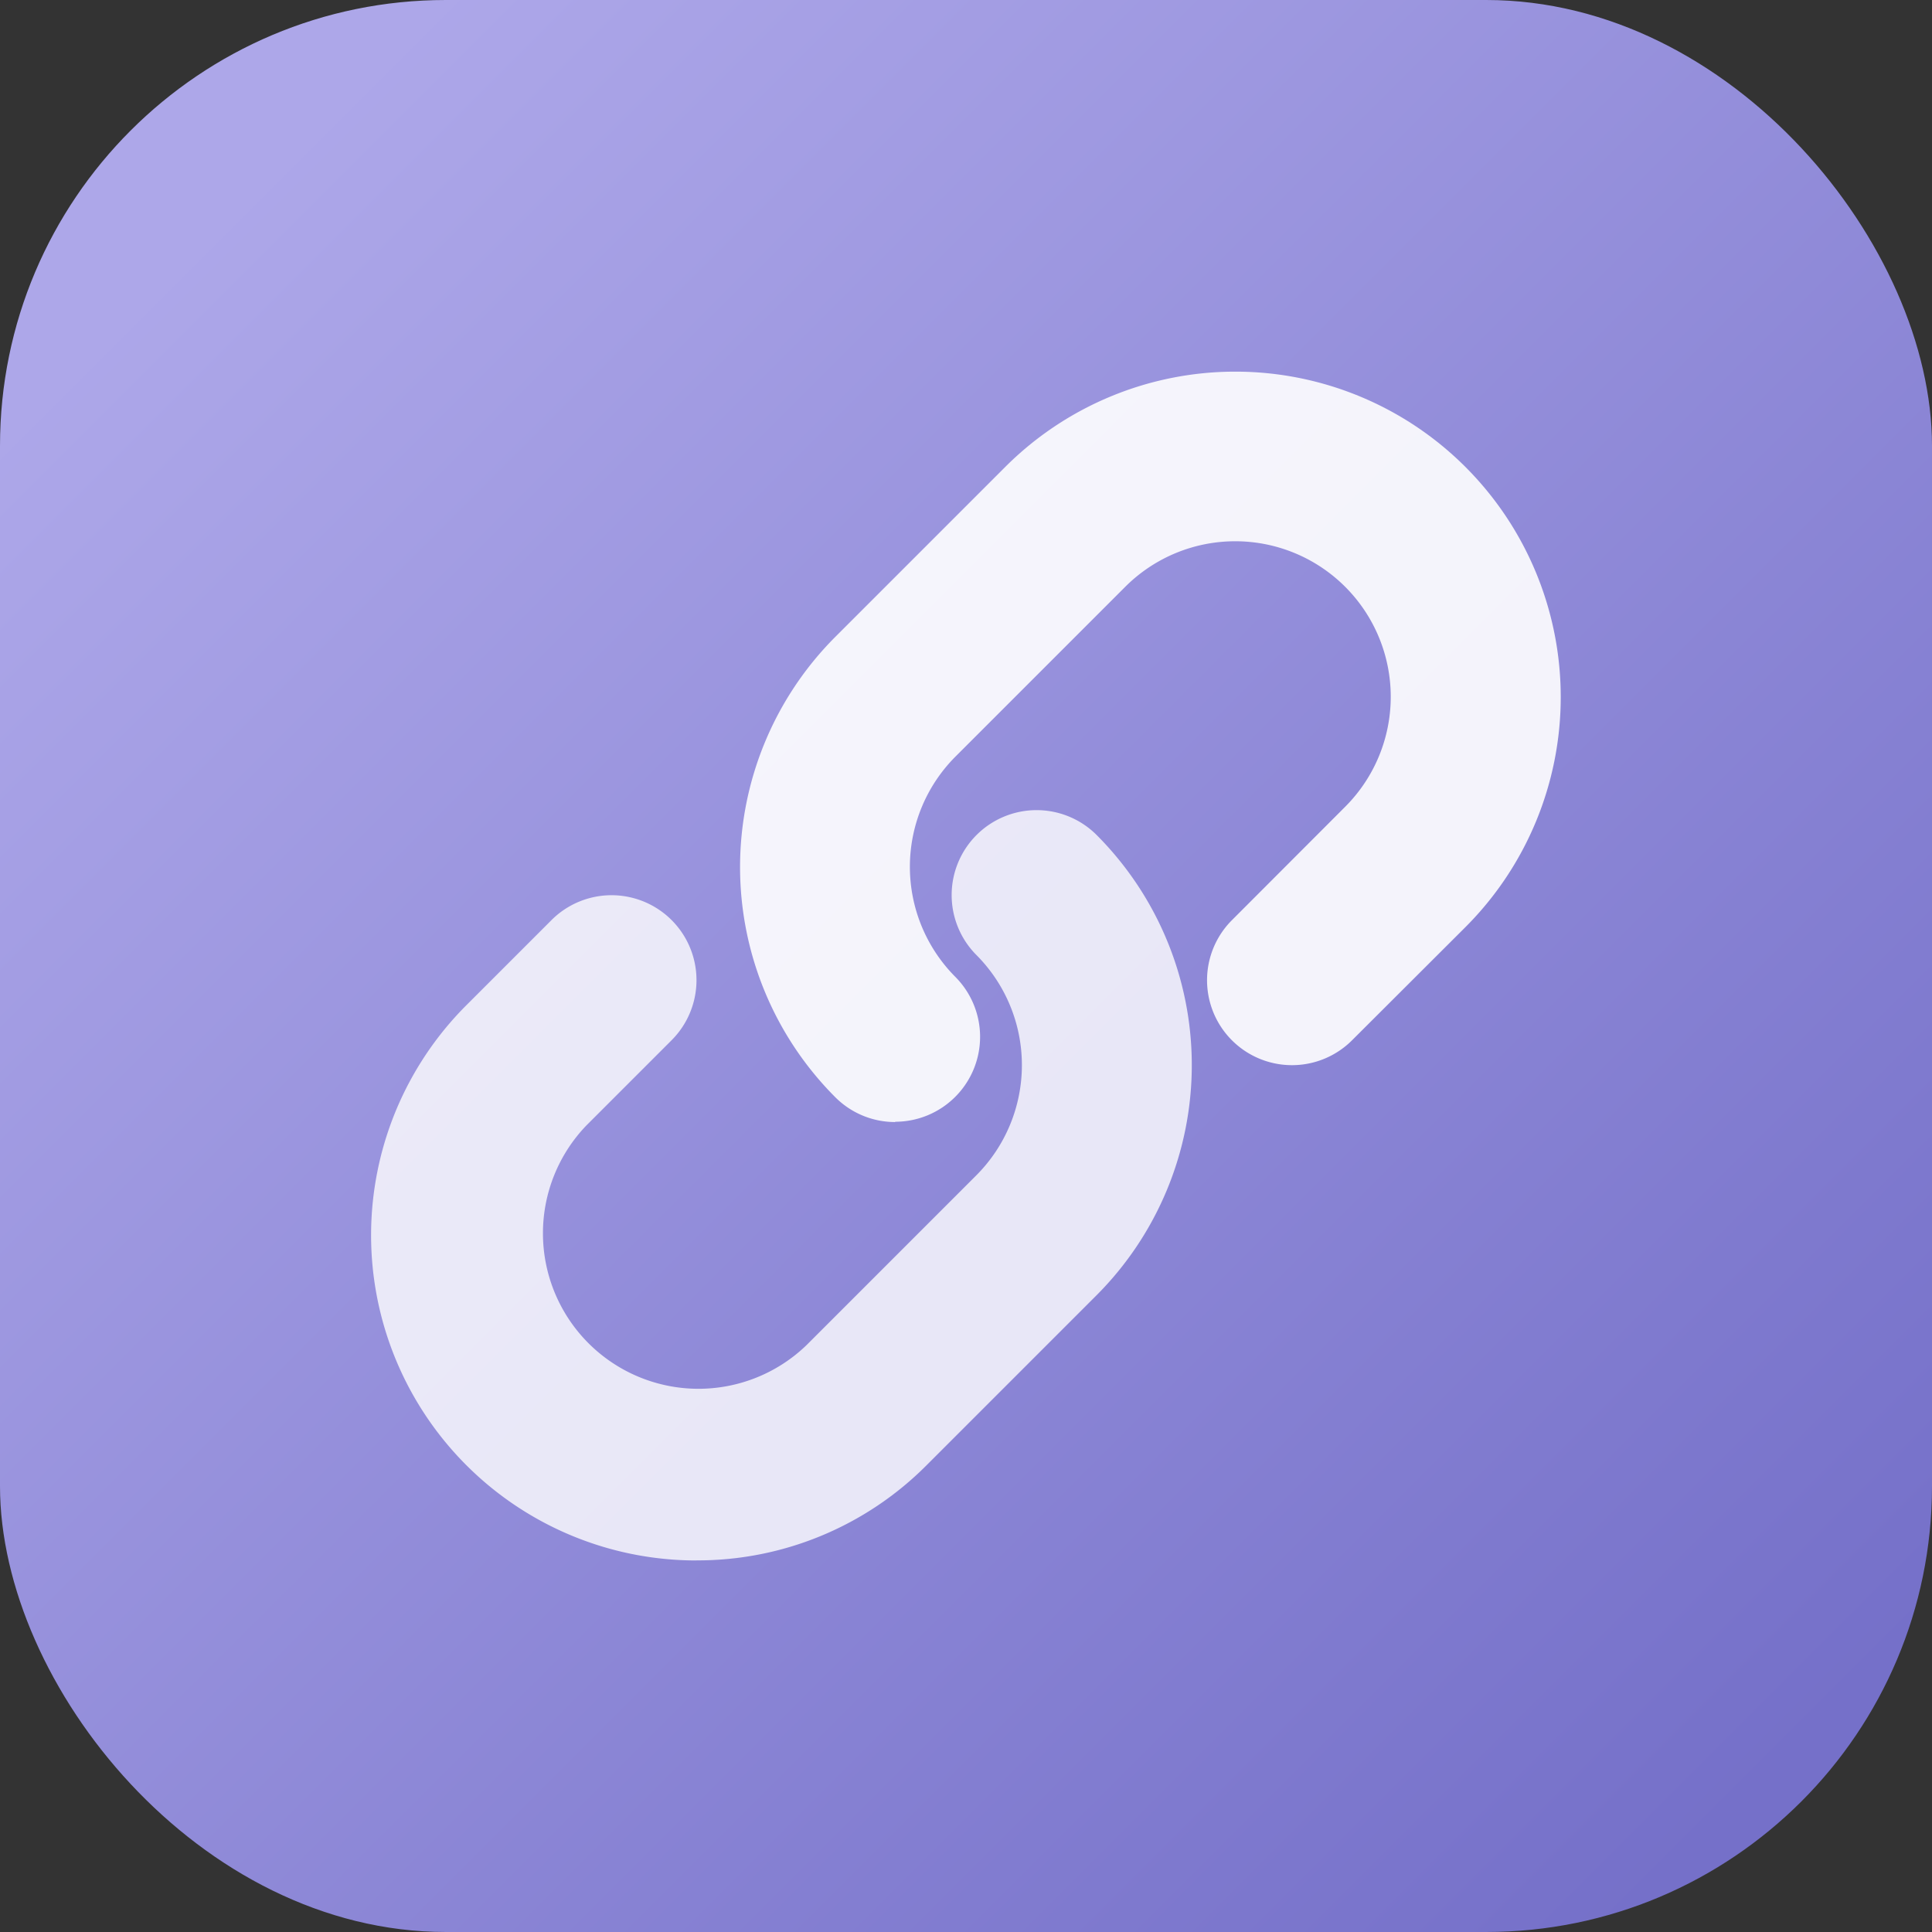
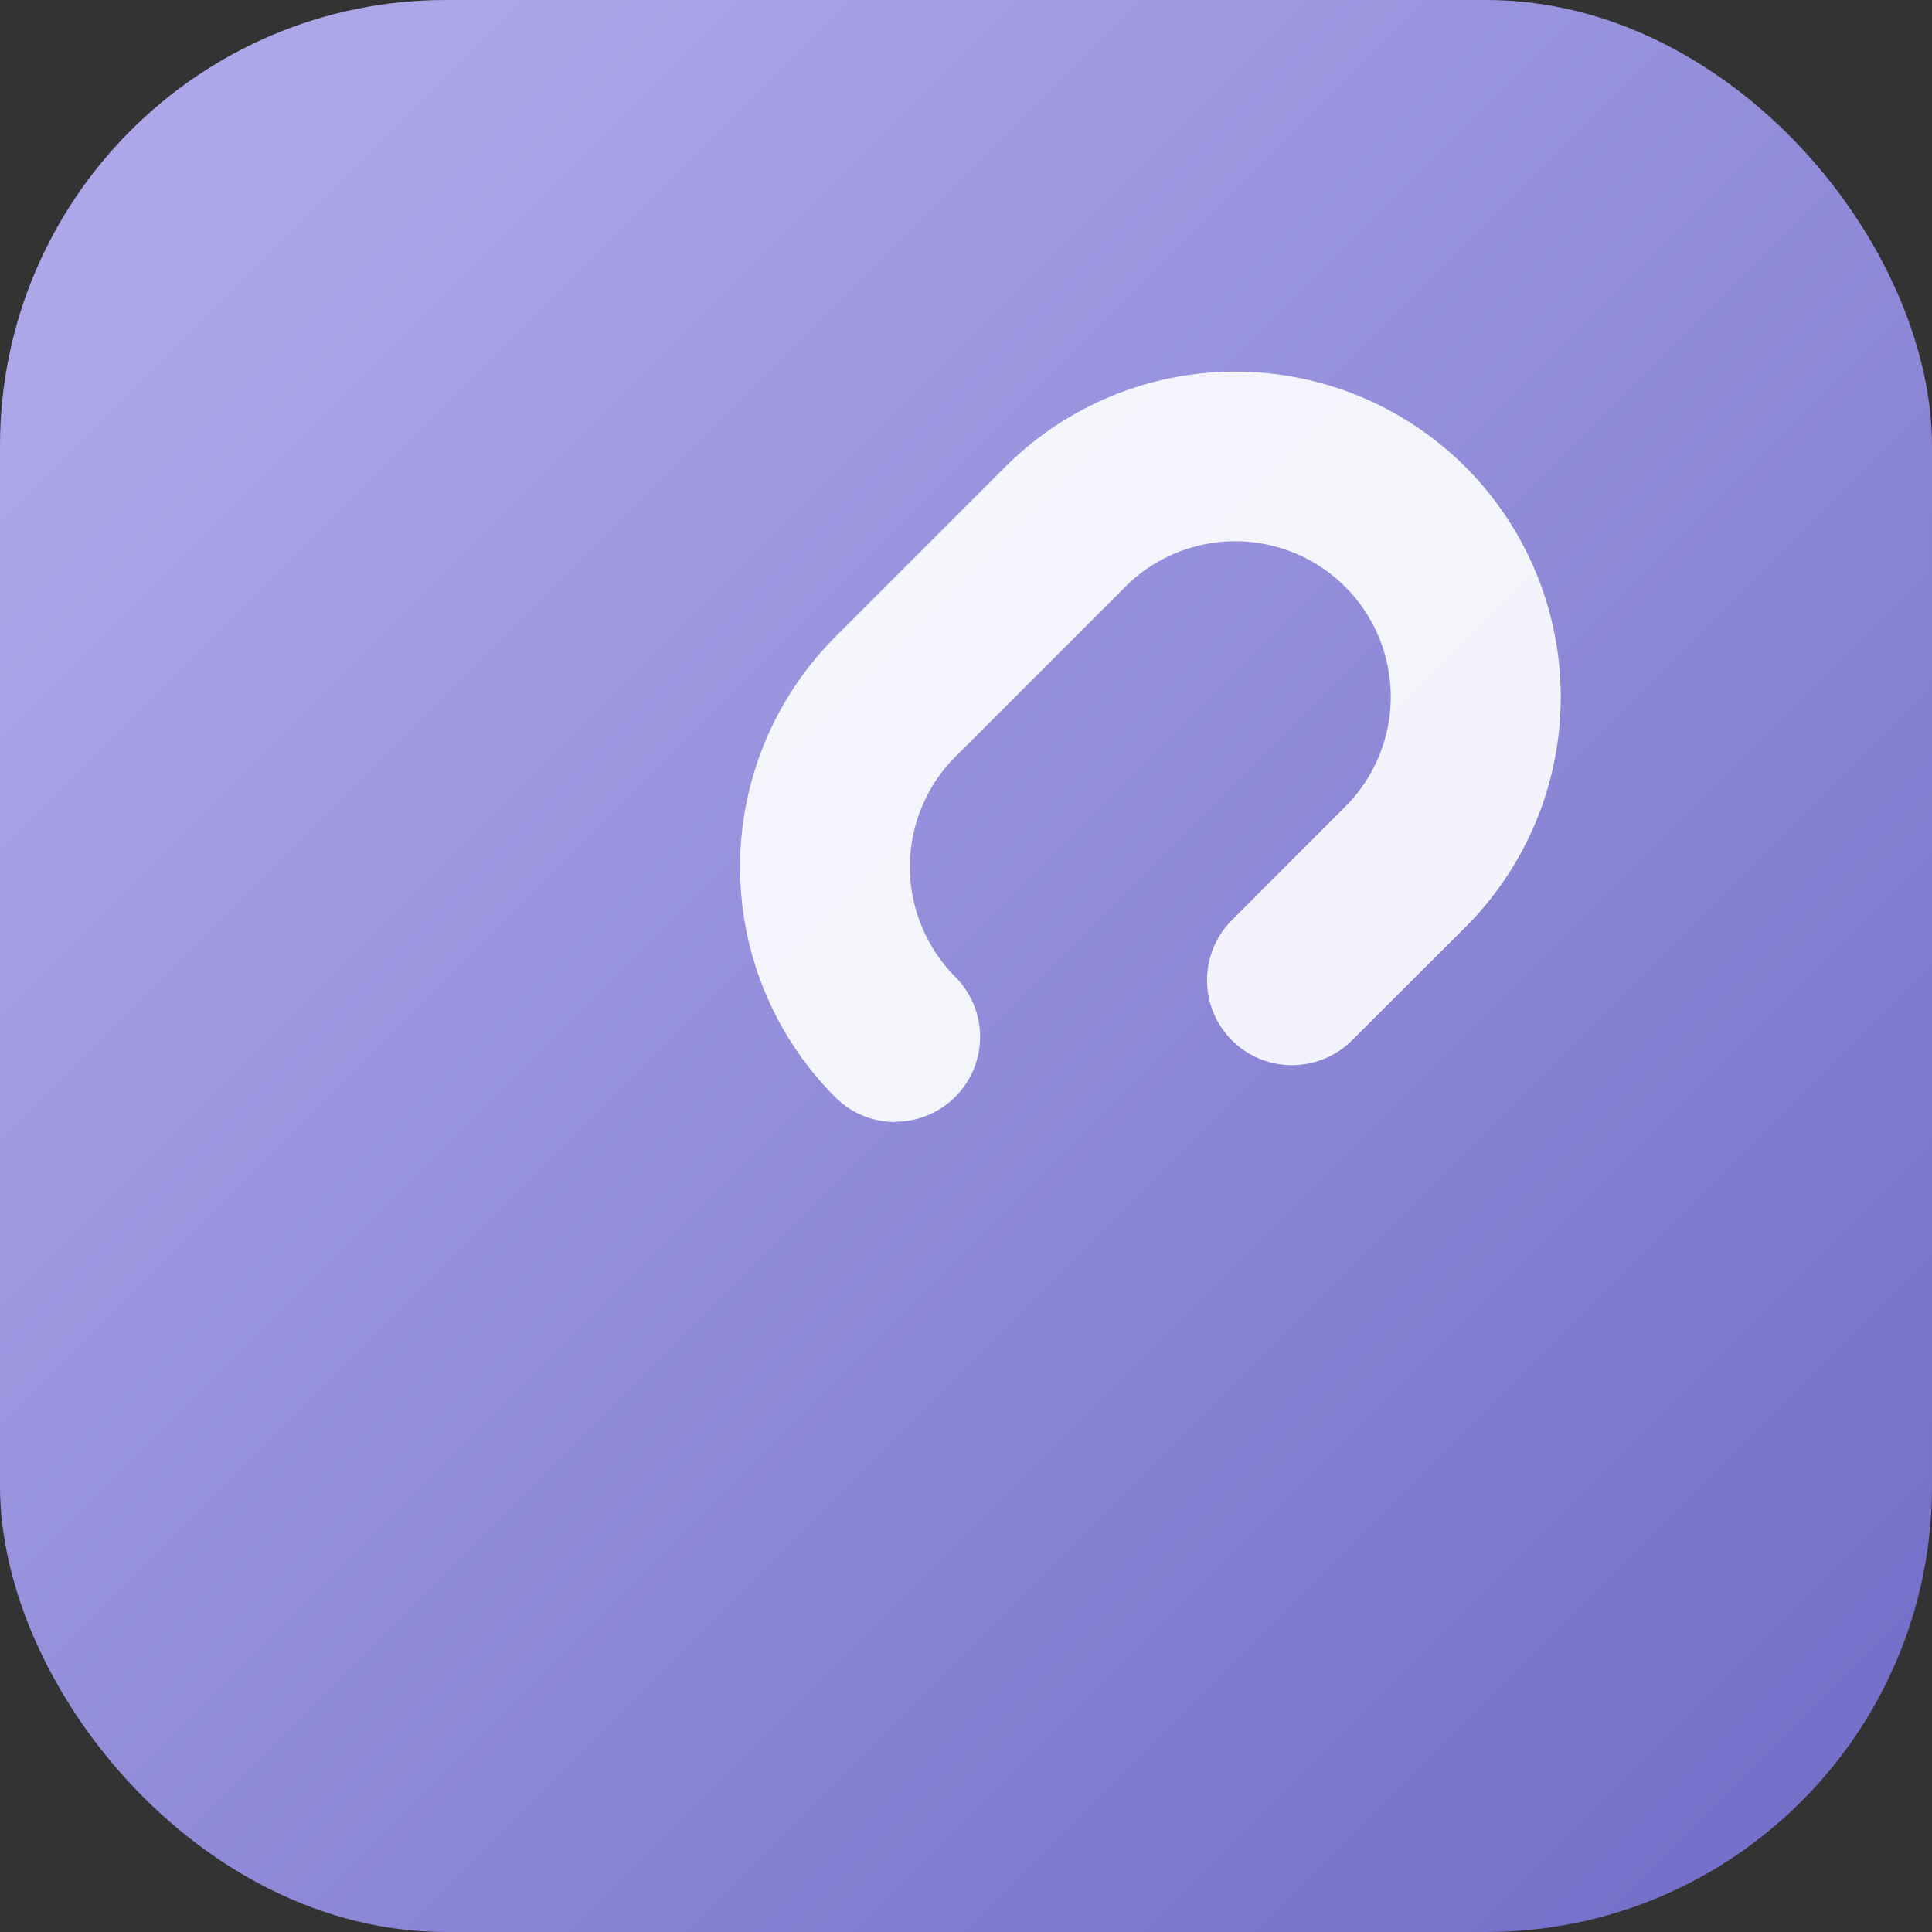
<svg xmlns="http://www.w3.org/2000/svg" width="26" height="26" viewBox="0 0 26 26">
  <rect x="0" y="0" width="26" height="26" fill="#333333" stroke="none" />
  <defs>
    <linearGradient id="a" x1="0.115" y1="0.115" x2="0.915" y2="0.915" gradientUnits="objectBoundingBox">
      <stop offset="0" stop-color="#ada7e9" />
      <stop offset="1" stop-color="#7570c9" />
    </linearGradient>
  </defs>
  <g transform="translate(-4.064 -4.064)">
    <rect width="26" height="26" rx="6" transform="translate(4.064 4.064)" fill="url(#a)" />
    <g transform="translate(9.053 9.064)">
      <g transform="translate(4.97 0)" opacity="0.9">
        <path d="M160.745,10.1a1.137,1.137,0,0,1-.808-.335,4.384,4.384,0,0,1,0-6.193l2.288-2.288a4.379,4.379,0,0,1,6.193,6.193L166.892,9a1.143,1.143,0,1,1-1.616-1.617L166.8,5.857a2.093,2.093,0,0,0-2.96-2.96l-2.288,2.288a2.1,2.1,0,0,0,0,2.96,1.143,1.143,0,0,1-.808,1.951Z" transform="translate(-158.656 0)" fill="#fff" />
      </g>
      <g transform="translate(0.012 5.904)" opacity="0.8">
-         <path d="M4.389,199.012a4.377,4.377,0,0,1-3.1-7.474l1.144-1.144a1.143,1.143,0,1,1,1.616,1.617l-1.144,1.144a2.093,2.093,0,0,0,2.96,2.959l2.288-2.288a2.1,2.1,0,0,0,0-2.96,1.143,1.143,0,0,1,1.616-1.617,4.384,4.384,0,0,1,0,6.193l-2.288,2.288a4.348,4.348,0,0,1-3.1,1.281Z" transform="translate(-0.012 -188.916)" fill="#fff" />
-       </g>
+         </g>
    </g>
  </g>
</svg>